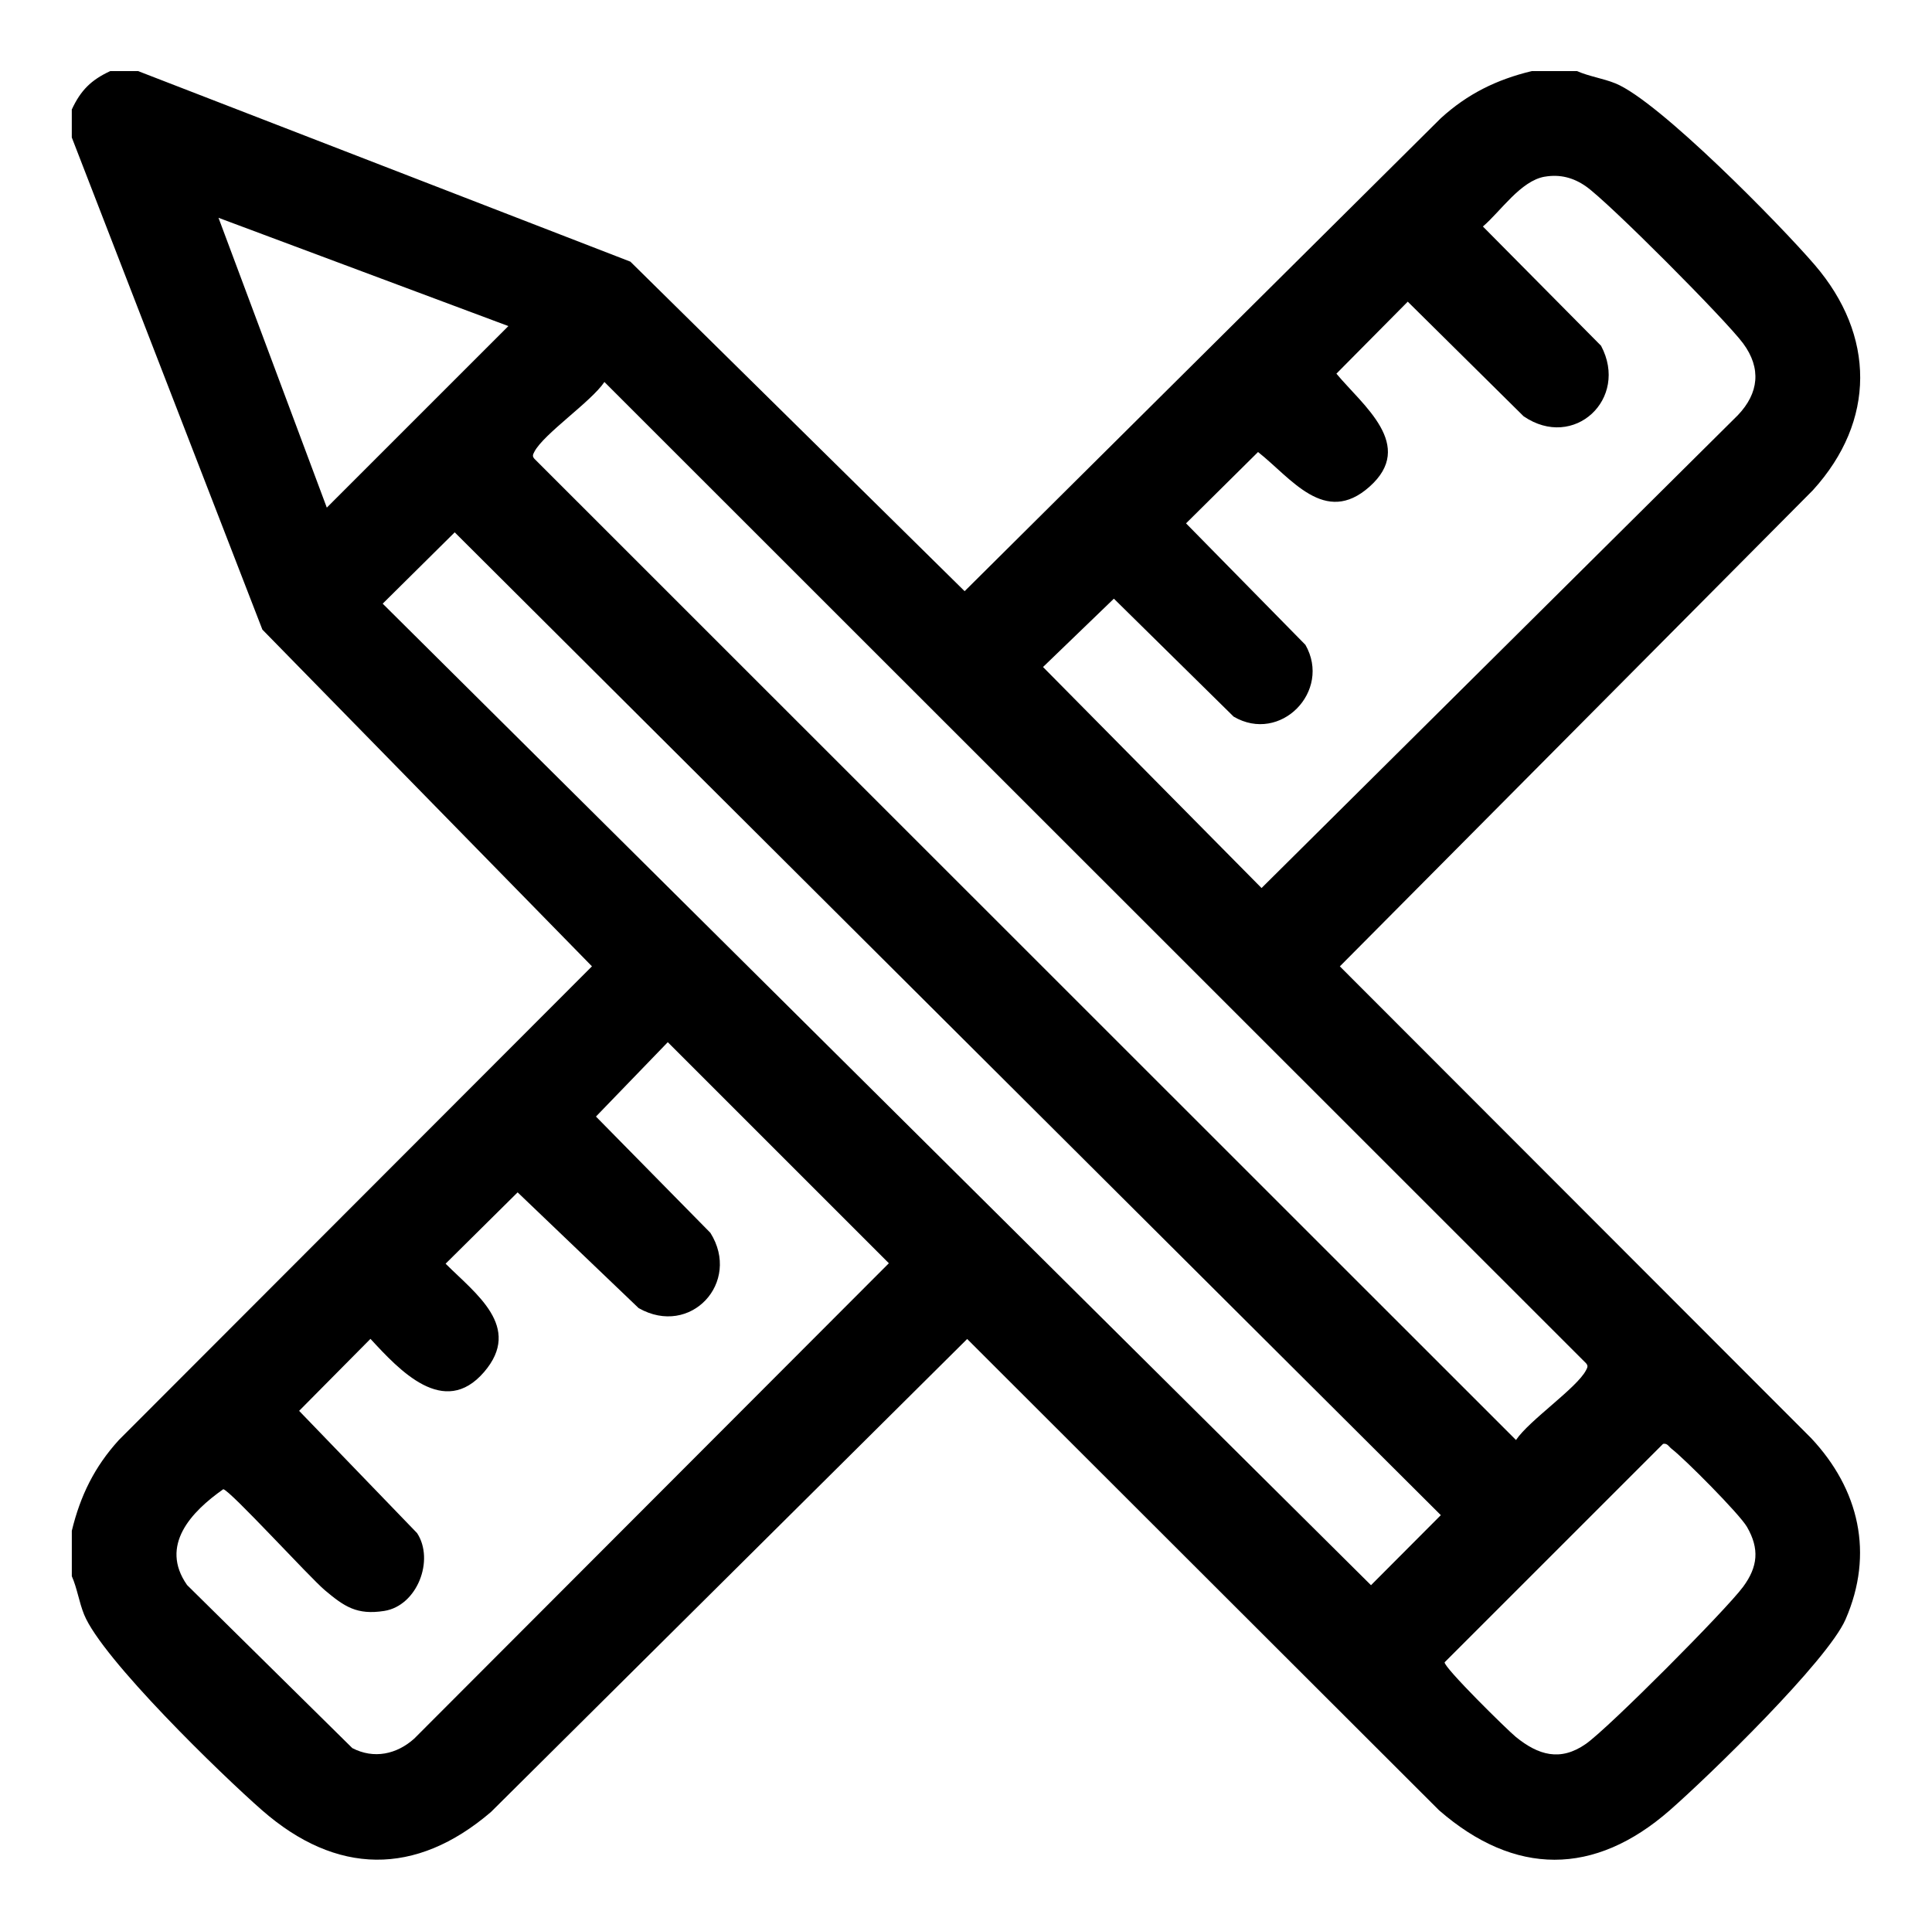
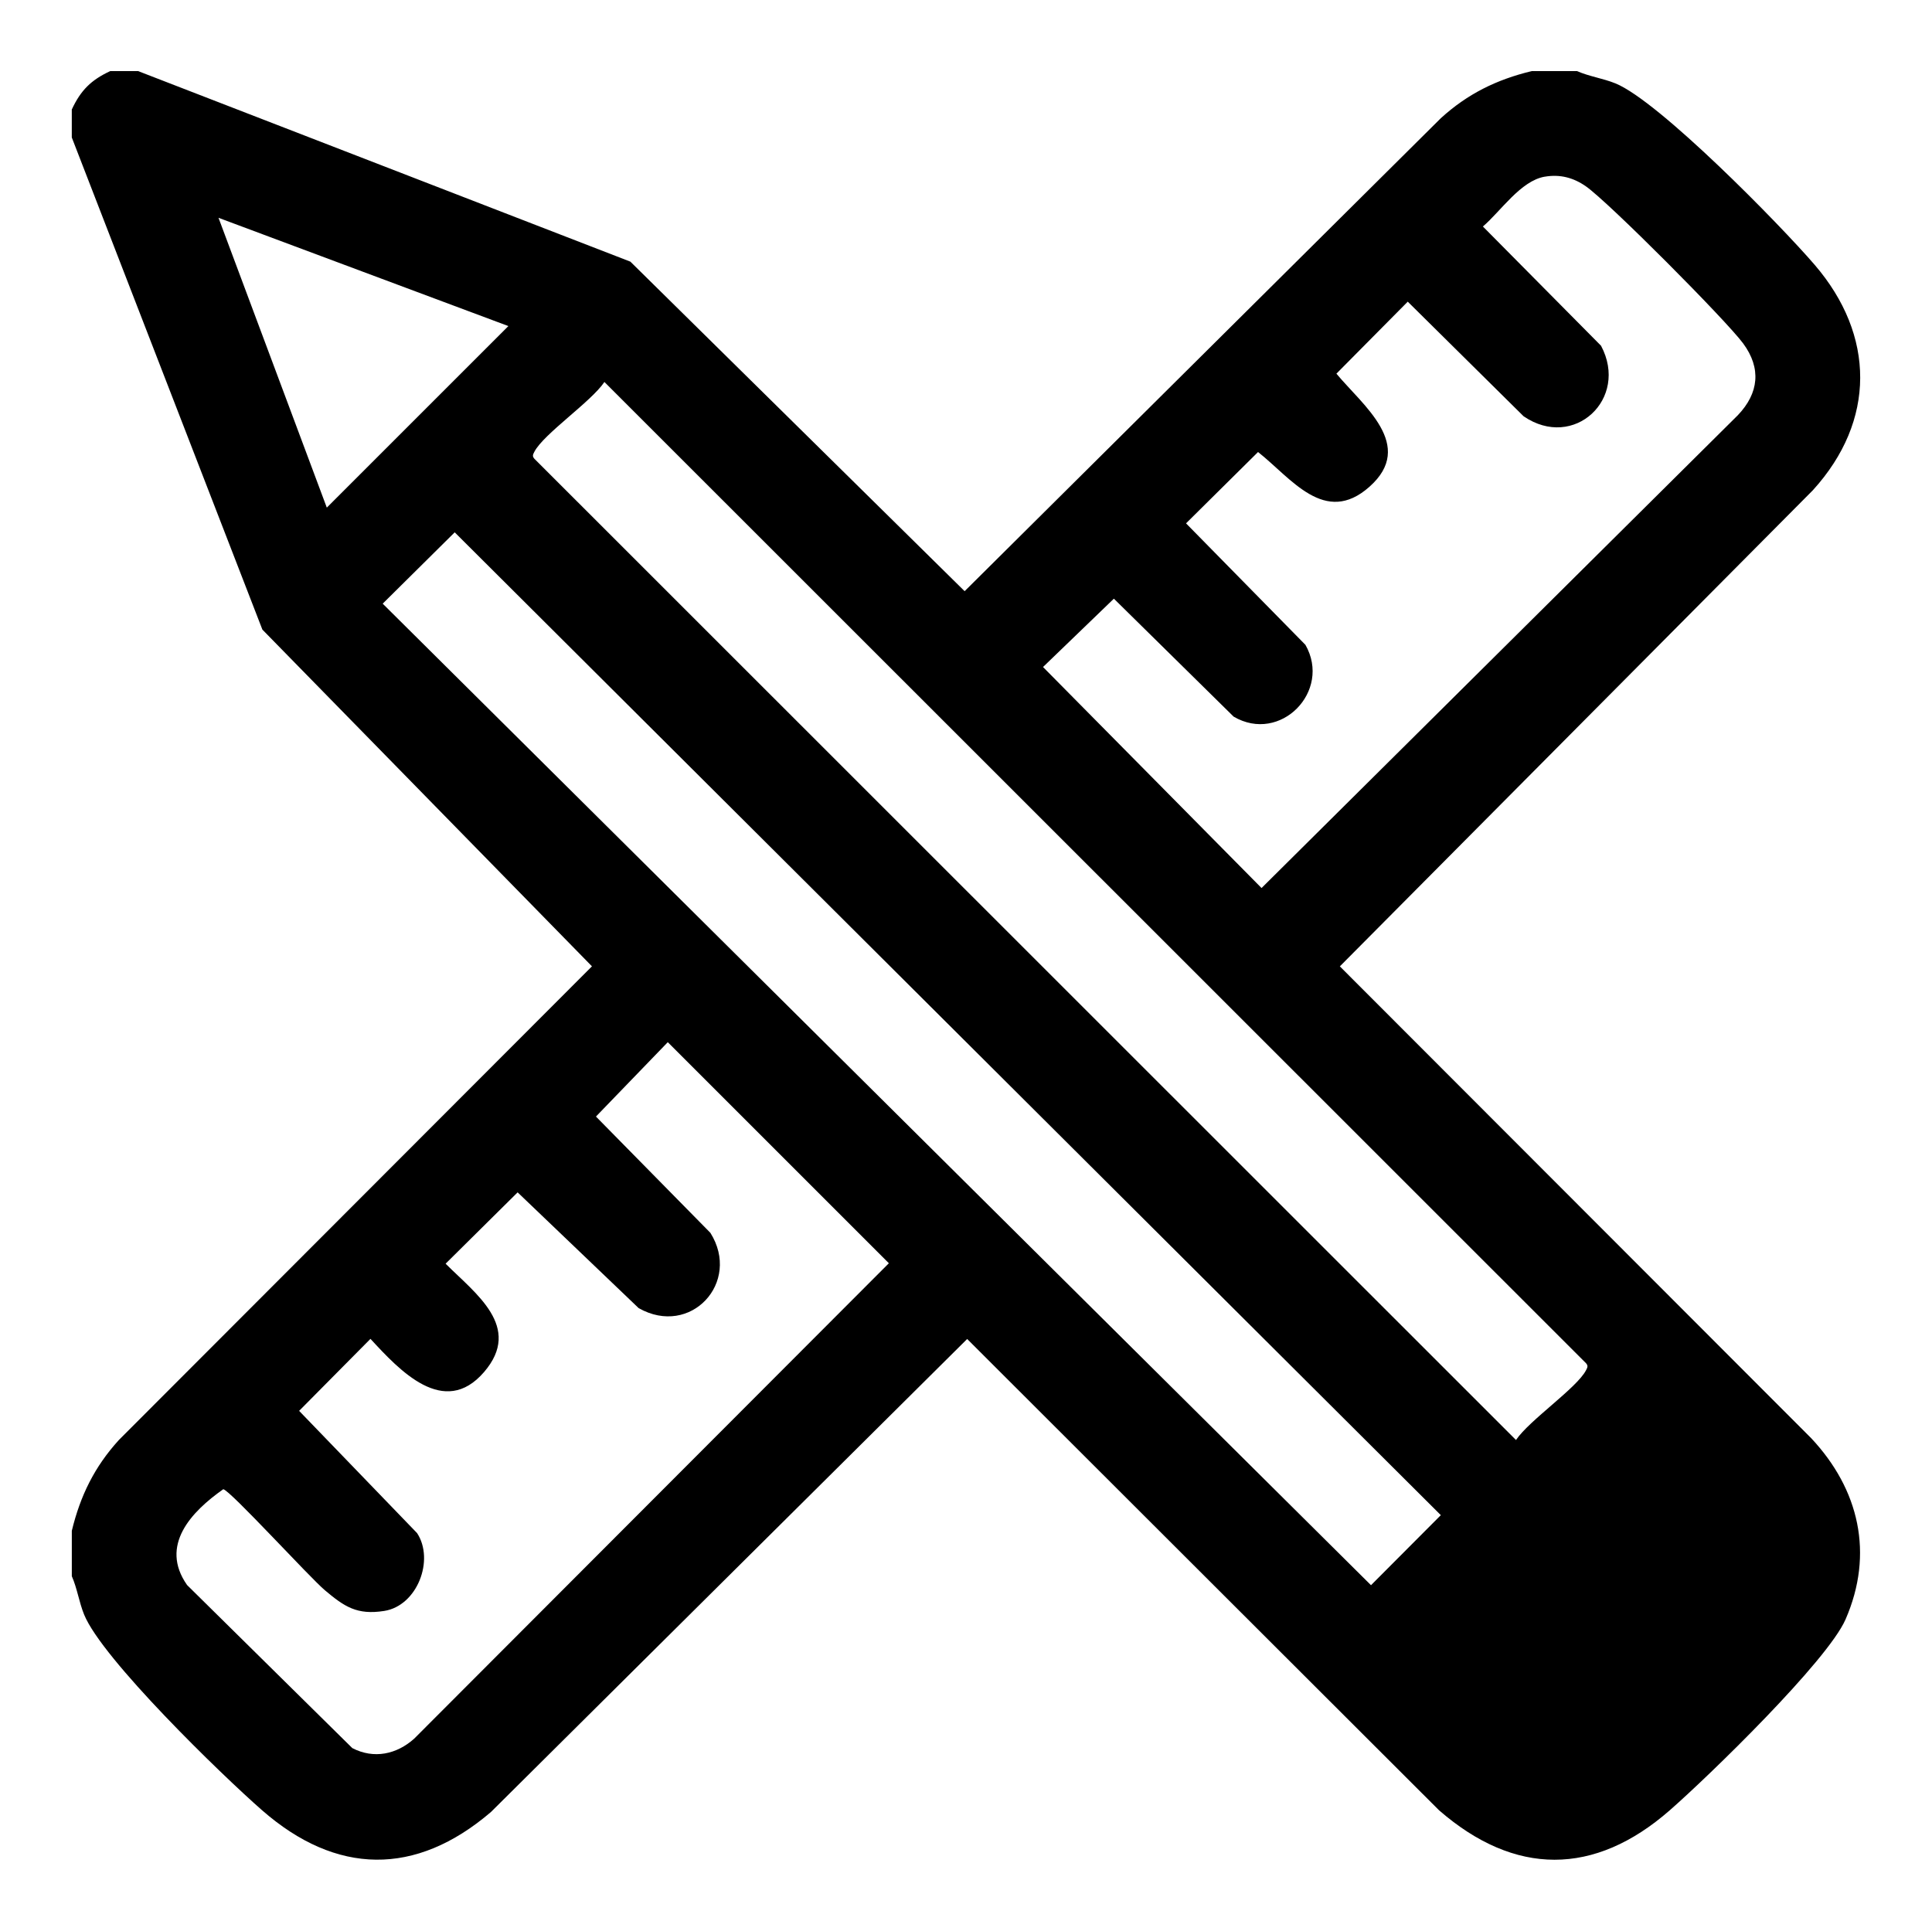
<svg xmlns="http://www.w3.org/2000/svg" viewBox="0 0 690.32 690" data-name="Layer 1" id="Layer_1">
-   <path d="M49.36,25.41l175.88,68.09,119.43,117.76,170.15-169.02c9.56-8.71,19.9-13.79,32.46-16.83h16.22c4.4,1.94,9.19,2.56,13.71,4.39,15.47,6.26,58.77,50.39,71.19,64.84,21.65,25.18,21.93,55.73-.64,80.54l-169.02,170.15,168.42,168.61c17.13,18.27,22.51,41.25,12.27,64.75-6.46,14.82-48.82,55.98-62.81,68.22-26.97,23.6-55.38,23.52-82.43,0l-168.61-168.42-170.15,169.02c-26.93,23.07-55.28,22.59-81.79-.61-14.57-12.75-57.2-54.16-63.59-69.94-1.83-4.52-2.45-9.3-4.39-13.71v-16.22c3.04-12.56,8.12-22.9,16.83-32.46l169.02-169.25-117.76-120.33L25.65,49.12v-9.98c3.18-6.85,6.88-10.55,13.73-13.73h9.98ZM551.96,63.13c-8.64,1.48-15.77,12.41-22.11,17.81l42.22,42.62c10.08,18.97-9.72,37.49-27.68,25.19l-41.39-40.95-25.49,25.73c9.5,11.42,28.45,25.64,11.8,40.42-15.95,14.16-27.95-3.08-39.8-12.42l-25.73,25.49,42.66,43.42c9.44,16.56-8.94,35.44-25.65,25.65l-42.79-42.15-25.32,24.42,78.08,78.98,170.2-168.98c7.48-7.84,8.45-16.75,1.88-25.64-6.18-8.37-48.03-50.43-56.18-56.13-4.46-3.12-9.27-4.38-14.69-3.45ZM181.64,116.52l-103.57-38.69,38.7,103.57,64.87-64.87ZM215.96,136.5c-4.72,7.06-21.75,18.58-25.03,24.95-.49.96-.83,1.53,0,2.48l350.75,350.66c4.72-7.06,21.75-18.58,25.03-24.95.49-.96.83-1.53,0-2.48L215.96,136.5ZM162.47,190.23l-25.73,25.49,353.13,350.75,24.95-25.03L162.47,190.23ZM238.6,372.43l-25.66,26.57,40.89,41.56c11.11,17.68-7.08,37.44-25.64,26.89l-43.24-41.36-25.73,25.49c10.61,10.66,27.62,22.58,13.74,38.72-14.31,16.62-30.27-.67-40.59-11.86l-25.49,25.73,42.15,43.69c6.28,9.59.09,25.95-11.75,27.81-9.75,1.53-14.24-1.54-21.17-7.37-5.49-4.62-33.81-35.69-36.33-36.13-11.41,8.02-22.86,20.07-12.94,34.24l59.04,58.27c7.72,4.01,15.87,2.22,22.1-3.36l169.62-169.9-78.98-78.98ZM594.26,515.94l-78.08,78.08c-.32,1.82,22.34,24.15,25.46,26.69,7.98,6.47,15.84,8.88,25,2.48,8.13-5.69,50.02-47.79,56.18-56.13,5.29-7.17,5.92-13.58,1.39-21.42-2.66-4.6-22.28-24.34-26.97-27.94-.93-.72-1.47-2.03-2.98-1.74Z" />
+   <path d="M49.36,25.41l175.88,68.09,119.43,117.76,170.15-169.02c9.56-8.71,19.9-13.79,32.46-16.83h16.22c4.4,1.94,9.19,2.56,13.71,4.39,15.47,6.26,58.77,50.39,71.19,64.84,21.65,25.18,21.93,55.73-.64,80.54l-169.02,170.15,168.42,168.61c17.13,18.27,22.51,41.25,12.27,64.75-6.46,14.82-48.82,55.98-62.81,68.22-26.97,23.6-55.38,23.52-82.43,0l-168.61-168.42-170.15,169.02c-26.93,23.07-55.28,22.59-81.79-.61-14.57-12.75-57.2-54.16-63.59-69.94-1.83-4.52-2.45-9.3-4.39-13.71v-16.22c3.04-12.56,8.12-22.9,16.83-32.46l169.02-169.25-117.76-120.33L25.65,49.12v-9.98c3.18-6.85,6.88-10.55,13.73-13.73h9.98ZM551.96,63.13c-8.64,1.48-15.77,12.41-22.11,17.81l42.22,42.62c10.08,18.97-9.72,37.49-27.68,25.19l-41.39-40.95-25.49,25.73c9.5,11.42,28.45,25.64,11.8,40.42-15.95,14.16-27.95-3.08-39.8-12.42l-25.73,25.49,42.66,43.42c9.44,16.56-8.94,35.44-25.65,25.65l-42.79-42.15-25.32,24.42,78.08,78.98,170.2-168.98c7.48-7.84,8.45-16.75,1.88-25.64-6.18-8.37-48.03-50.43-56.18-56.13-4.46-3.12-9.27-4.38-14.69-3.45ZM181.64,116.52l-103.57-38.69,38.7,103.57,64.87-64.87ZM215.96,136.5c-4.72,7.06-21.75,18.58-25.03,24.95-.49.96-.83,1.53,0,2.48l350.75,350.66c4.72-7.06,21.75-18.58,25.03-24.95.49-.96.83-1.53,0-2.48L215.96,136.5ZM162.47,190.23l-25.73,25.49,353.13,350.75,24.95-25.03L162.47,190.23ZM238.6,372.43l-25.66,26.57,40.89,41.56c11.11,17.68-7.08,37.44-25.64,26.89l-43.24-41.36-25.73,25.49c10.61,10.66,27.62,22.58,13.74,38.72-14.31,16.62-30.27-.67-40.59-11.86l-25.49,25.73,42.15,43.69c6.28,9.59.09,25.95-11.75,27.81-9.75,1.53-14.24-1.54-21.17-7.37-5.49-4.62-33.81-35.69-36.33-36.13-11.41,8.02-22.86,20.07-12.94,34.24l59.04,58.27c7.72,4.01,15.87,2.22,22.1-3.36l169.62-169.9-78.98-78.98ZM594.26,515.94l-78.08,78.08Z" />
</svg>